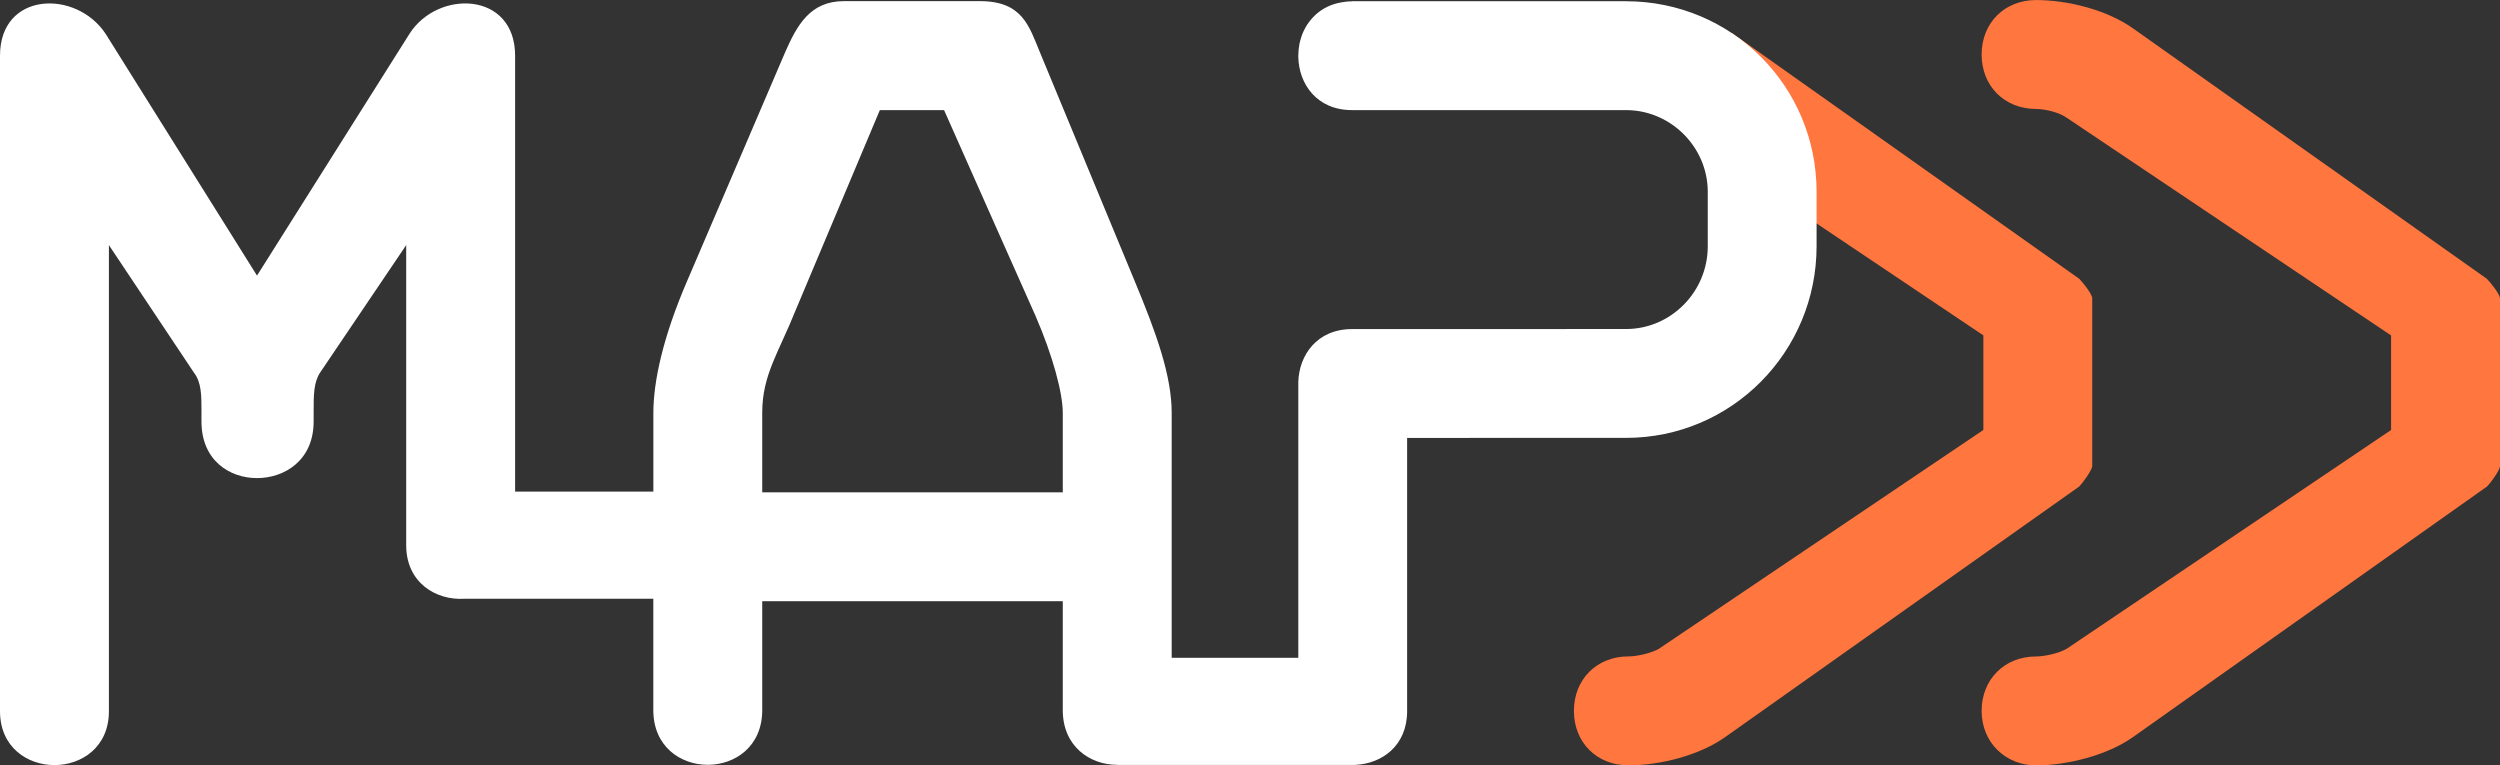
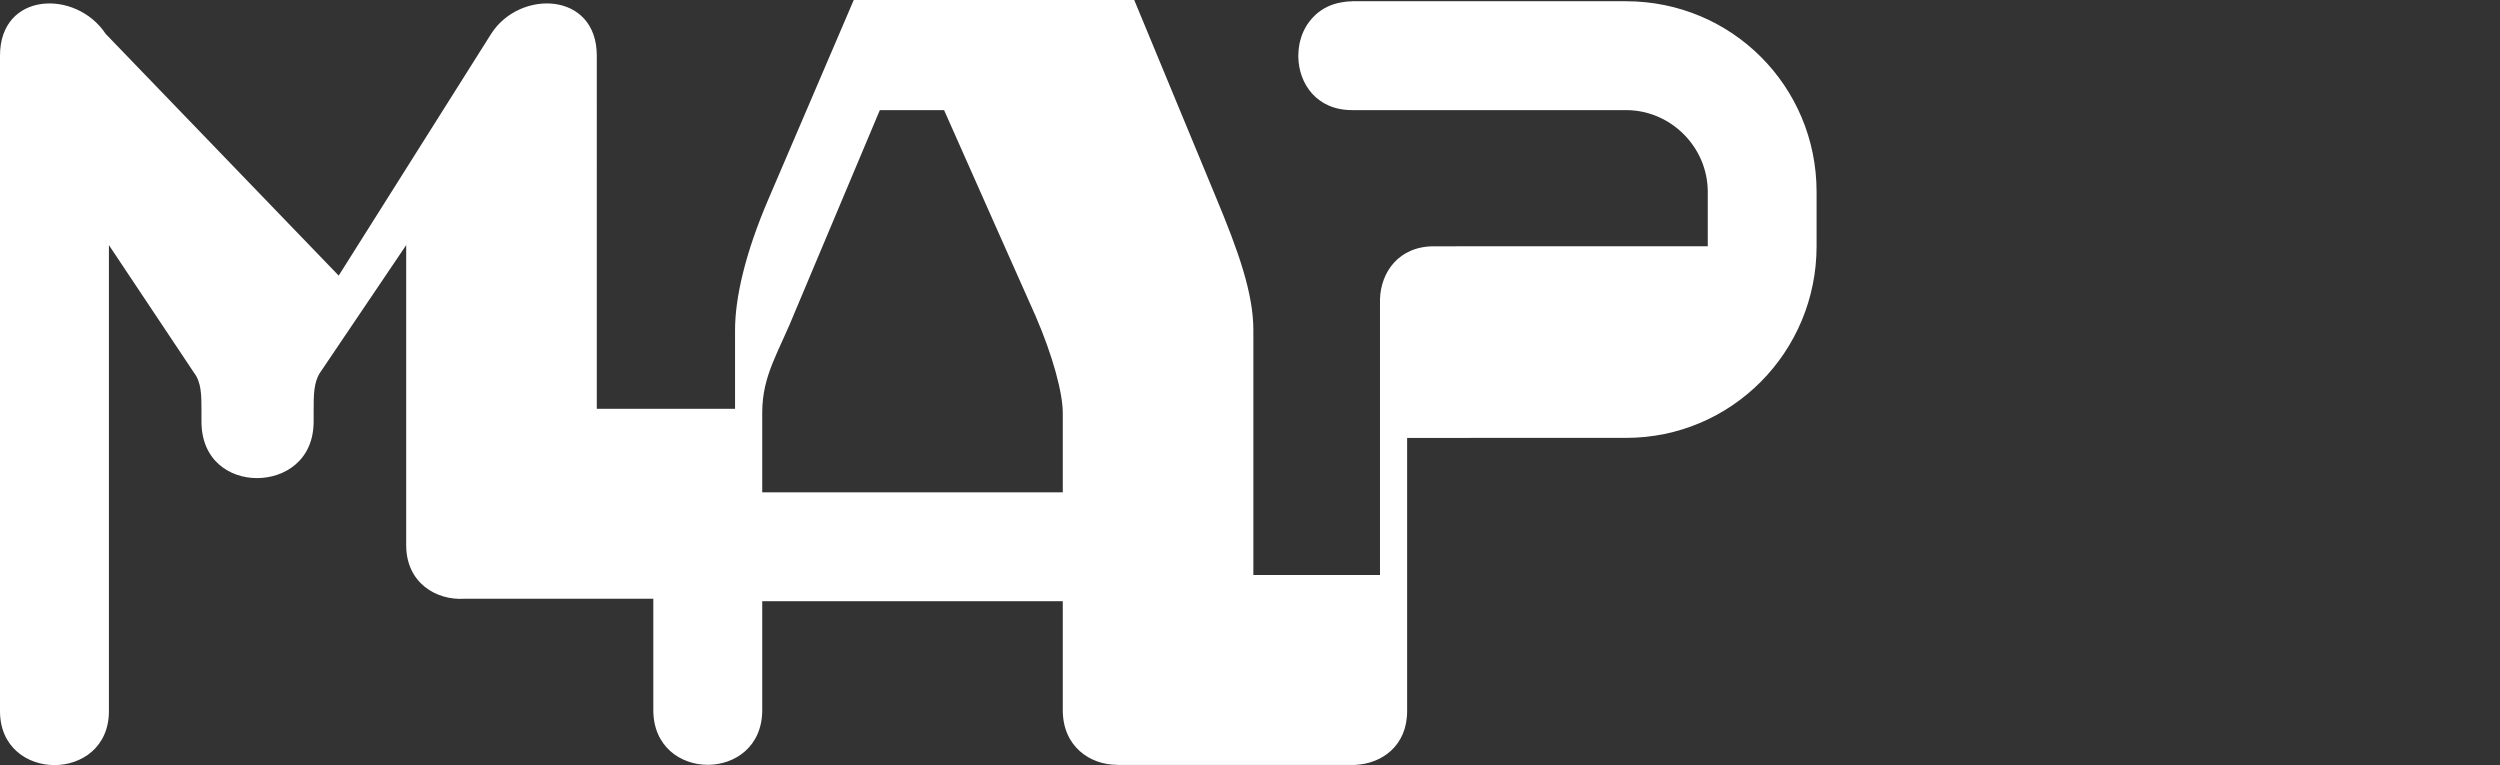
<svg xmlns="http://www.w3.org/2000/svg" data-name="Layer 2" viewBox="0 0 460 140.82">
  <rect x="0" y="0" width="460" height="140.82" fill="#333333" stroke="none" />
  <g data-name="Layer 1">
-     <path fill="#ff763f" d="M457.59,89.53l-65.12,46.09c-4.81,3.41-12.22,5.21-17.83,5.21s-10.02-4.21-10.02-10.02,4.21-10.02,10.02-10.02c1.6,0,4.21-.6,5.61-1.4l59.71-40.27v-17.4l-59.71-40.07c-1.4-1-4.01-1.6-5.61-1.6-5.81,0-10.02-4.21-10.02-10.02s4.21-10.02,10.02-10.02,13.02,1.8,17.83,5.21l65.12,46.09c.6.6,2.41,2.81,2.41,3.61v30.82c0,.8-1.8,3.21-2.41,3.81Z" />
-     <path fill="#ff763f" d="M382.57,51.29l-63.97-45.27v24.59l46.34,31.1v17.4l-59.71,40.27c-1.4.8-4.01,1.4-5.61,1.4-5.81,0-10.02,4.21-10.02,10.02s4.21,10.02,10.02,10.02,13.02-1.8,17.83-5.21l65.12-46.09c.6-.6,2.4-3.01,2.4-3.81v-30.82c0-.8-1.8-3-2.4-3.61Z" />
    <g>
-       <path fill="#fff" d="M299.2.22h-50.29c-.06,0-.11.02-.17.02-.65,0-1.26.08-1.85.18-1.98.33-3.57,1.15-4.82,2.29-.04.03-.08.07-.11.11-.36.32-.67.69-.98,1.08-.16.2-.31.41-.45.62-.17.26-.32.54-.47.82-.17.32-.32.64-.45.98-.12.3-.21.62-.3.94-.08.29-.17.58-.22.87-.06.35-.11.7-.15,1.07-.02.2-.02.4-.03.6,0,.15-.02.29-.02.44v.25c.1,4.92,3.37,9.77,9.88,9.77h50.43c8.22,0,15.03,6.81,15.03,15.03v10.02c0,8.42-6.81,15.23-15.03,15.23h-2.24s-48.17.01-48.17.01c-6.49,0-9.77,4.83-9.9,9.74v50.74h-23.3v-45.07c0-6.81-2.8-14.63-6.81-24.25l-17.43-42.08c-2-4.81-3.21-9.42-11.02-9.42h-25.05c-6.21,0-8.62,4.41-10.82,9.42l-18.03,42.08c-4.41,10.22-6.21,18.43-6.21,24.25v14.49h-25.44V10.24c0-11.82-14.22-12.22-19.44-4.01l-28.05,44.48L19.44,6.23C14.02-1.98,0-1.58,0,10.24v120.62c0,13.22,20.04,13.22,20.04,0V45.1l15.63,23.44c1.4,1.8,1.4,4.21,1.4,7.01v2c0,7.21,5.21,10.42,10.22,10.42s10.42-3.21,10.42-10.42v-2c0-2.81,0-5.21,1.2-7.01l15.83-23.44v55.21c0,6.92,5.49,10.19,10.72,9.86h34.75v20.49c0,13.42,20.04,13.42,20.04,0v-20.04h55.3v20.04c0,6.7,5,10.06,10,10.07v.02h43c.24,0,.47,0,.7,0h.19v-.02c4.82-.23,9.47-3.5,9.47-9.87v-50.28h0s18.9-.01,18.9-.01h21.38c19.44,0,35.06-15.83,35.06-35.26v-10.02c0-19.44-15.63-35.06-35.06-35.06ZM195.55,90.59h-55.3v-14.63c0-7.01,3.01-11.02,6.21-19.03l15.43-36.67h11.82c3,6.81,16.83,37.87,16.83,37.87,3.21,7.41,5.01,14.23,5.01,17.83v14.63Z" />
-       <rect fill="#fff" x="258.93" y="80.57" width="18.9" height=".01" />
+       <path fill="#fff" d="M299.2.22h-50.29c-.06,0-.11.02-.17.02-.65,0-1.26.08-1.85.18-1.98.33-3.57,1.15-4.82,2.29-.04.03-.08.07-.11.11-.36.32-.67.69-.98,1.08-.16.2-.31.41-.45.62-.17.26-.32.54-.47.82-.17.32-.32.64-.45.98-.12.3-.21.62-.3.94-.08.29-.17.58-.22.87-.06.35-.11.7-.15,1.07-.02.2-.02.4-.03.6,0,.15-.02.29-.02.44v.25c.1,4.92,3.37,9.77,9.88,9.77h50.43c8.22,0,15.03,6.81,15.03,15.03v10.02h-2.24s-48.17.01-48.17.01c-6.49,0-9.77,4.83-9.9,9.74v50.74h-23.3v-45.07c0-6.81-2.8-14.63-6.81-24.25l-17.43-42.08c-2-4.81-3.21-9.42-11.02-9.42h-25.05c-6.21,0-8.62,4.41-10.82,9.42l-18.03,42.08c-4.41,10.22-6.21,18.43-6.21,24.25v14.49h-25.44V10.24c0-11.82-14.22-12.22-19.44-4.01l-28.05,44.48L19.44,6.23C14.02-1.98,0-1.58,0,10.24v120.62c0,13.22,20.04,13.22,20.04,0V45.1l15.63,23.44c1.4,1.8,1.4,4.21,1.4,7.01v2c0,7.21,5.21,10.42,10.22,10.42s10.42-3.21,10.42-10.42v-2c0-2.81,0-5.21,1.2-7.01l15.83-23.44v55.21c0,6.92,5.49,10.19,10.72,9.86h34.75v20.49c0,13.42,20.04,13.42,20.04,0v-20.04h55.3v20.04c0,6.7,5,10.06,10,10.07v.02h43c.24,0,.47,0,.7,0h.19v-.02c4.82-.23,9.47-3.5,9.47-9.87v-50.28h0s18.9-.01,18.9-.01h21.38c19.44,0,35.06-15.83,35.06-35.26v-10.02c0-19.44-15.63-35.06-35.06-35.06ZM195.55,90.59h-55.3v-14.63c0-7.01,3.01-11.02,6.21-19.03l15.43-36.67h11.82c3,6.81,16.83,37.87,16.83,37.87,3.21,7.41,5.01,14.23,5.01,17.83v14.63Z" />
    </g>
  </g>
</svg>